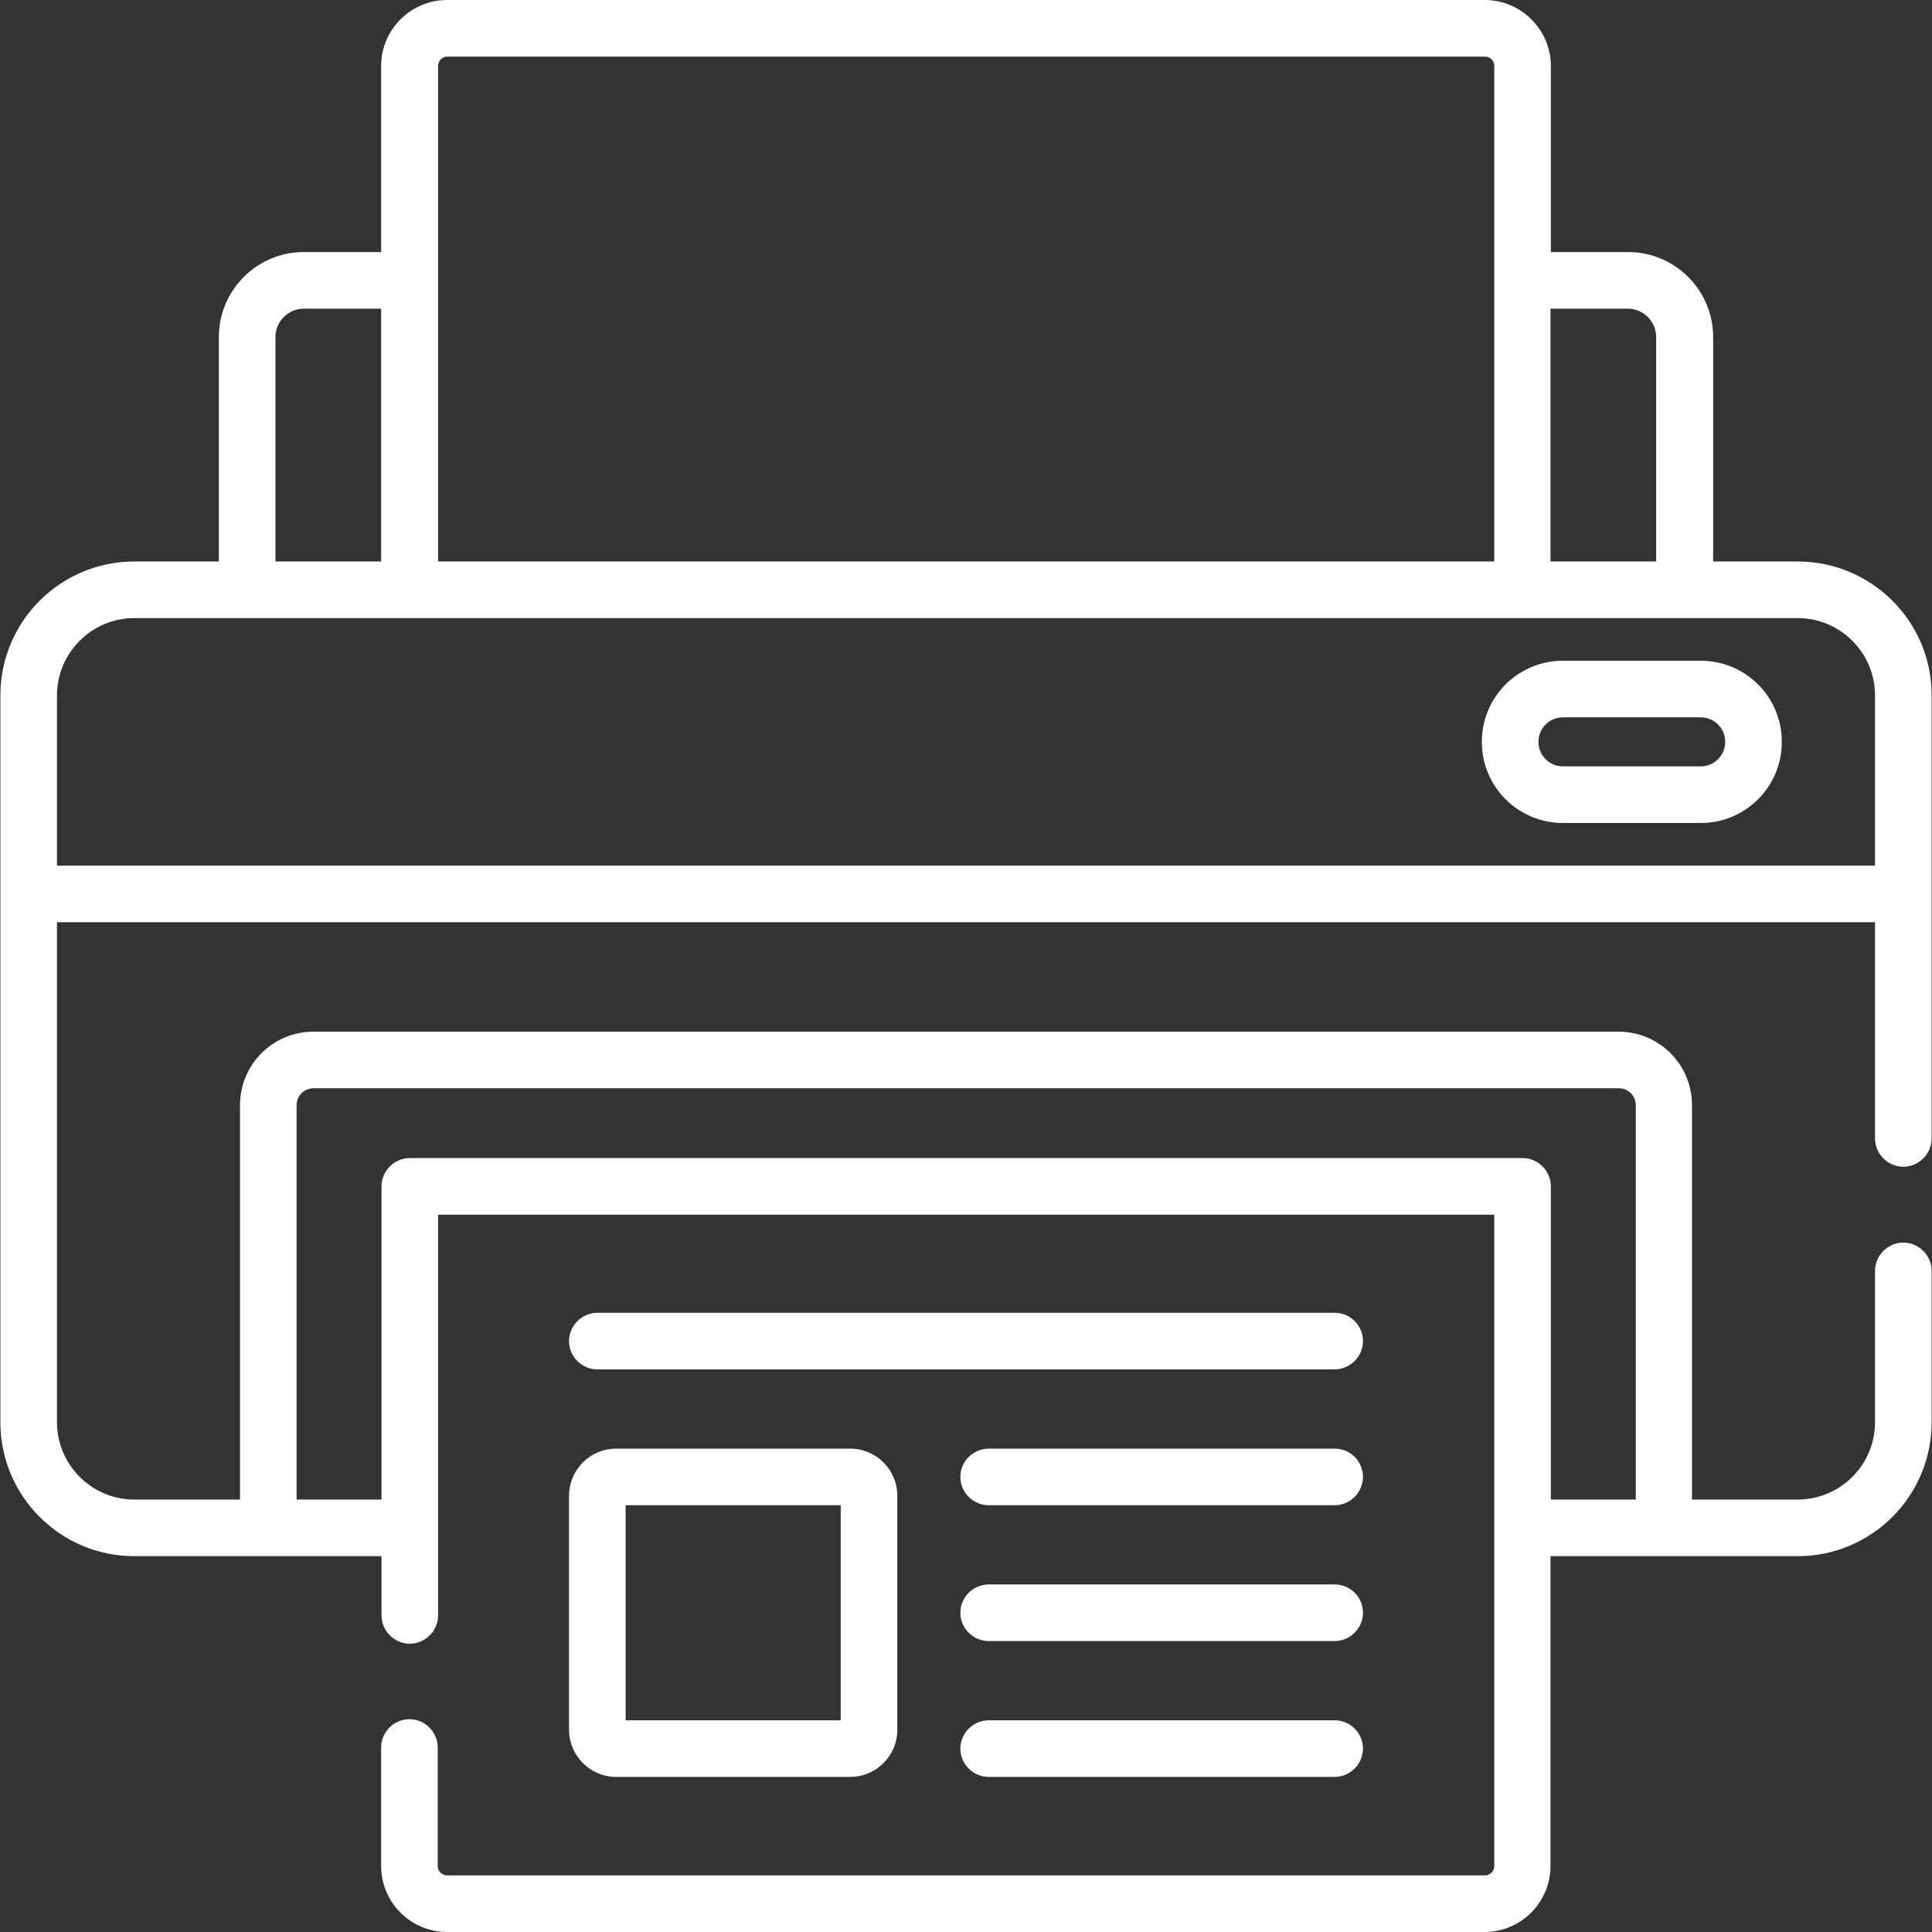
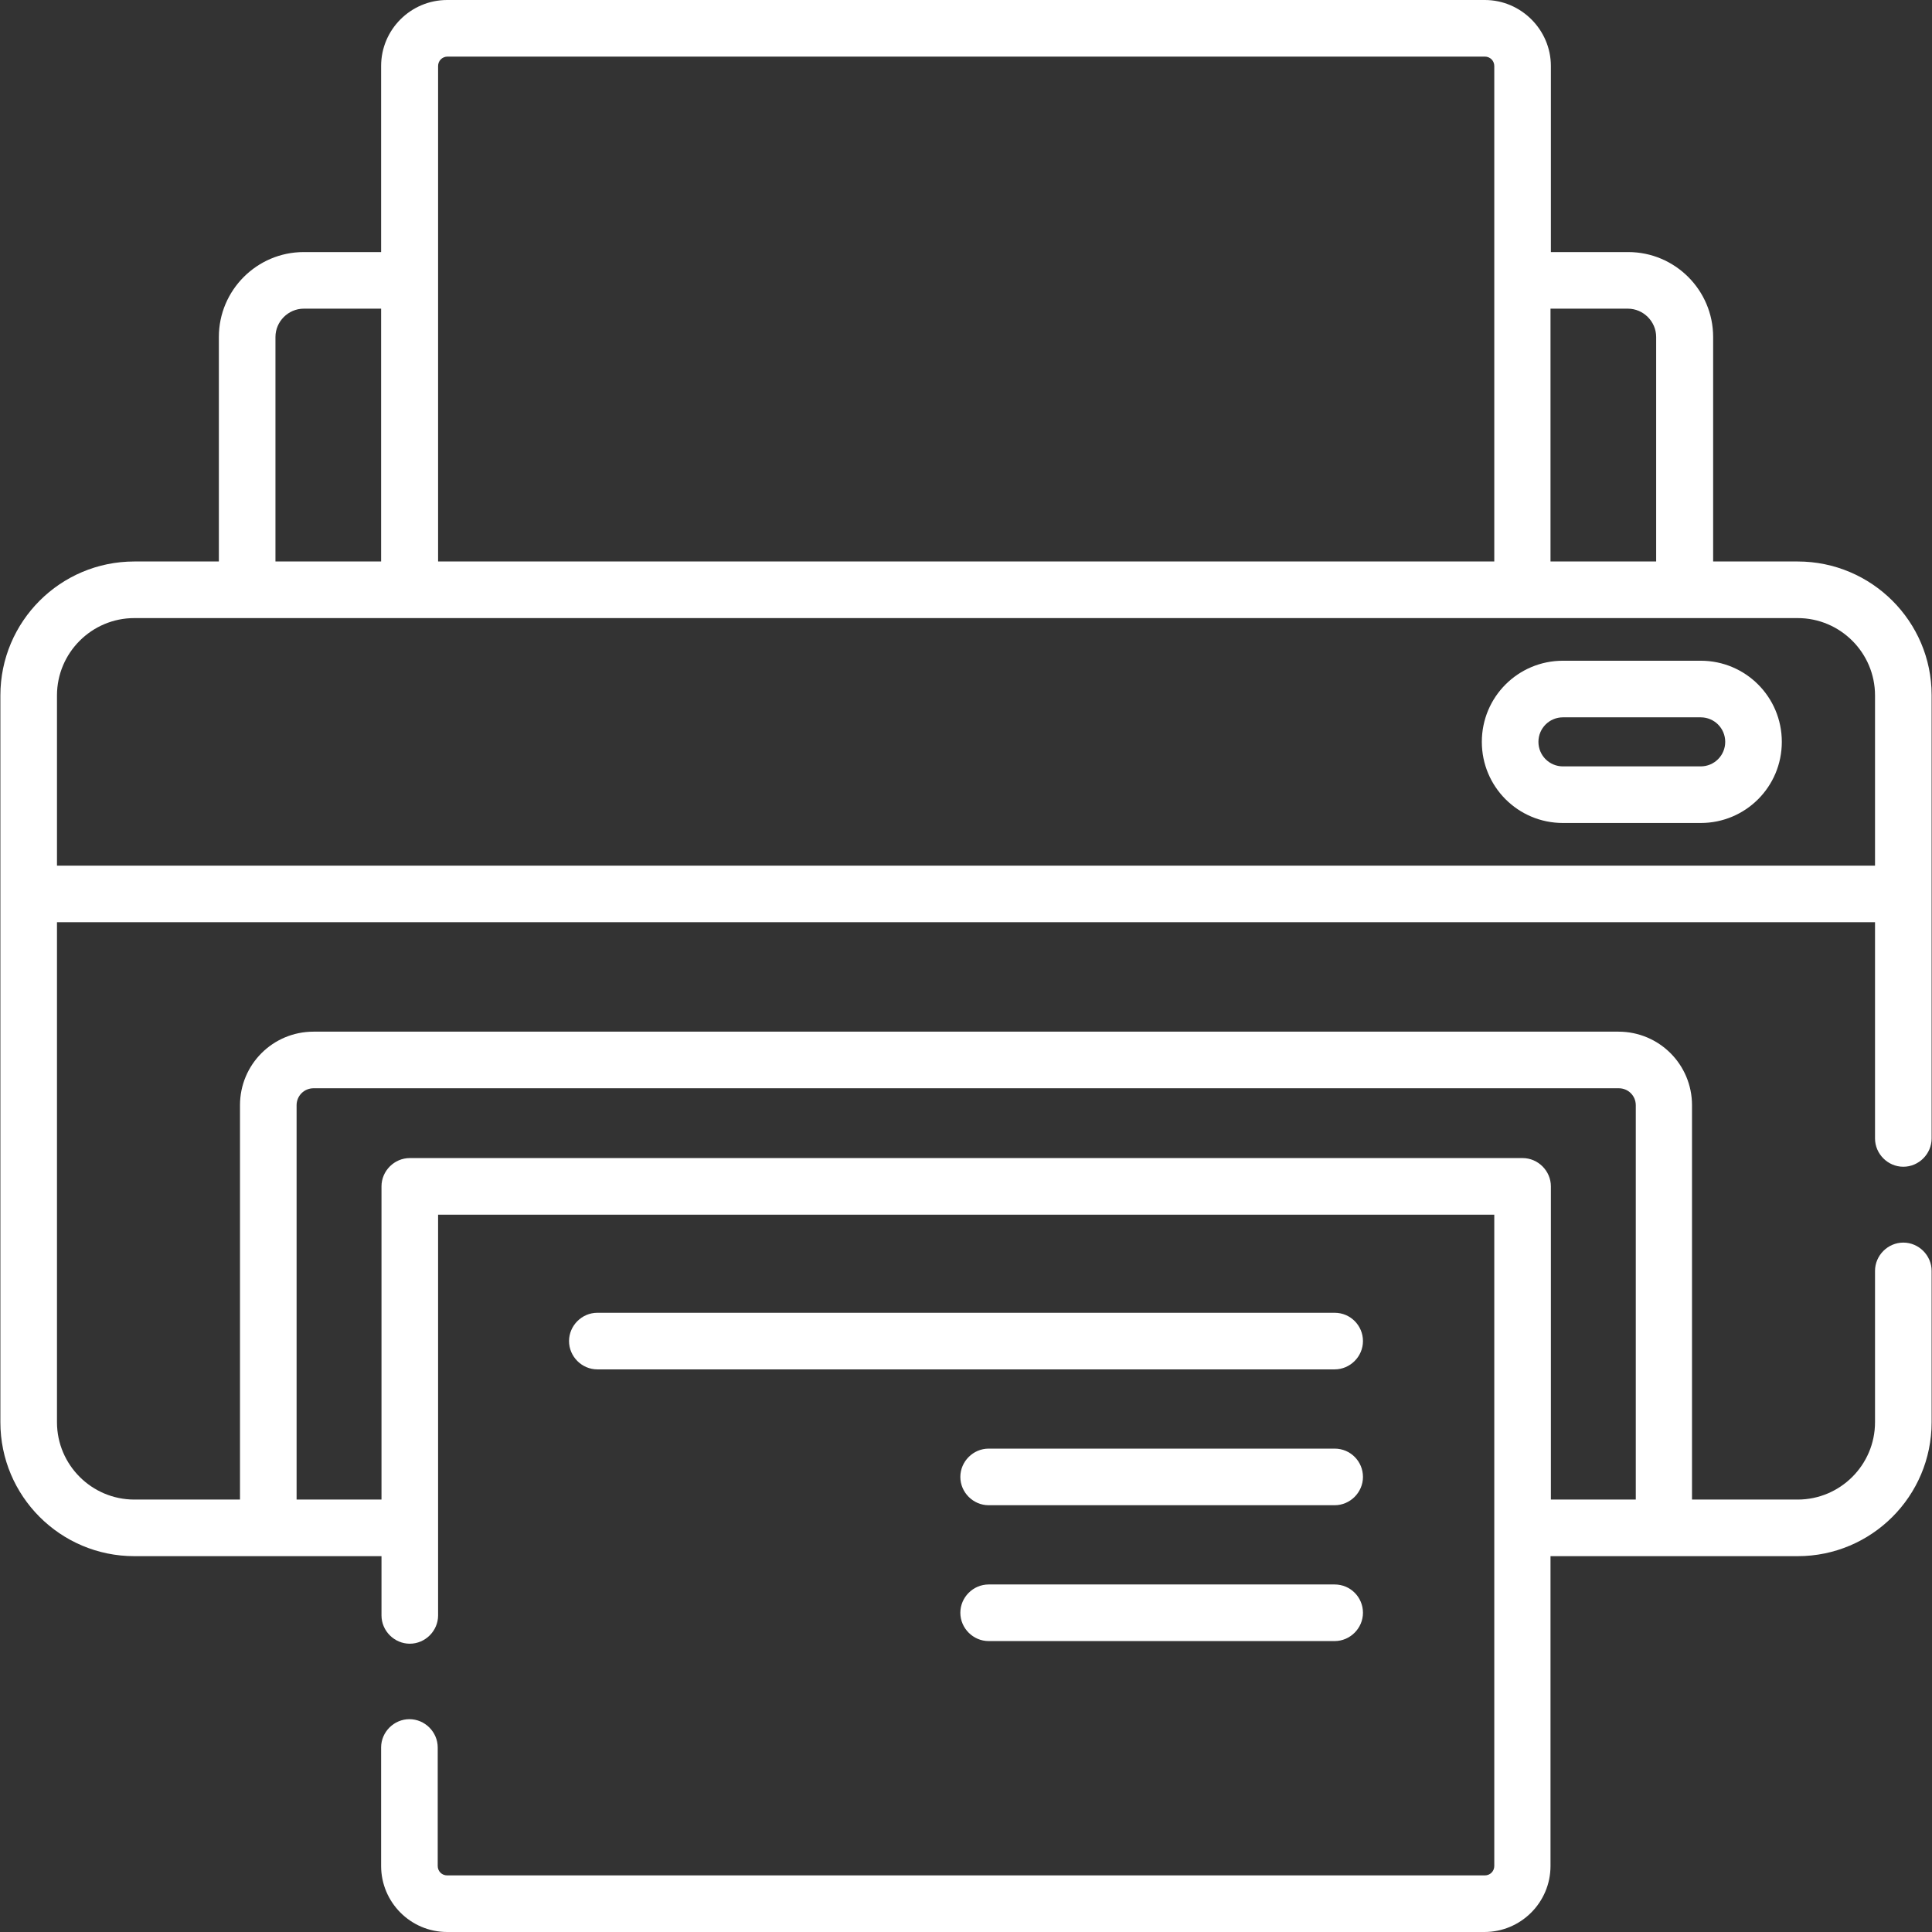
<svg xmlns="http://www.w3.org/2000/svg" version="1.1" id="Capa_1" x="0px" y="0px" viewBox="0 0 512 512" style="enable-background:new 0 0 512 512;" xml:space="preserve">
  <rect x="0" y="0" width="512" height="512" fill="#333333" stroke="none" />
  <style type="text/css">
	.st0{fill:#FFFFFF;}
</style>
  <g>
    <path class="st0" d="M476.4,148.8H454V89.3c0-12.4-10.1-22.5-22.5-22.5H411V17.5c0-9.6-7.9-17.5-17.5-17.5H118.5   c-9.6,0-17.5,7.8-17.5,17.5v49.3H80.5C68.1,66.8,58,76.9,58,89.3v59.5H35.6c-19.6,0-35.5,15.9-35.5,35.5v192.6   c0,19.6,15.9,35.5,35.5,35.5h65.5v15.7c0,4.1,3.4,7.5,7.5,7.5s7.5-3.4,7.5-7.5v-23.2v-83h279.9v83v89.6c0,1.4-1.1,2.5-2.5,2.5   H118.5c-1.4,0-2.5-1.1-2.5-2.5v-31.4c0-4.1-3.4-7.5-7.5-7.5s-7.5,3.4-7.5,7.5v31.4c0,9.6,7.8,17.5,17.5,17.5h274.9   c9.6,0,17.5-7.8,17.5-17.5v-82.1h65.5c19.6,0,35.5-15.9,35.5-35.5v-40.1c0-4.1-3.4-7.5-7.5-7.5s-7.5,3.4-7.5,7.5v40.1   c0,11.3-9.2,20.5-20.5,20.5h-28V292.9c0-10.8-8.7-19.5-19.5-19.5H83.1c-10.8,0-19.5,8.7-19.5,19.5v104.5h-28   c-11.3,0-20.5-9.2-20.5-20.5V244.4h481.8v57.3c0,4.1,3.4,7.5,7.5,7.5s7.5-3.4,7.5-7.5c0-51.5,0-35.5,0-117.5   C511.9,164.7,496,148.8,476.4,148.8L476.4,148.8z M78.6,292.9c0-2.5,2-4.5,4.5-4.5h345.9c2.5,0,4.5,2,4.5,4.5v104.5h-22.5v-83   c0-4.1-3.4-7.5-7.5-7.5H108.6c-4.1,0-7.5,3.4-7.5,7.5v83H78.6V292.9z M410.9,81.8h20.5c4.1,0,7.5,3.4,7.5,7.5v59.5h-28L410.9,81.8z    M116.1,74.3V17.5c0-1.4,1.1-2.5,2.5-2.5h274.9c1.4,0,2.5,1.1,2.5,2.5v56.8v74.5H116.1L116.1,74.3z M73,89.3c0-4.1,3.4-7.5,7.5-7.5   h20.5v67H73V89.3z M496.9,229.4H15.1v-45.1c0-11.3,9.2-20.5,20.5-20.5h440.8c11.3,0,20.5,9.2,20.5,20.5L496.9,229.4z" />
    <path class="st0" d="M353.7,347.9H158.3c-4.1,0-7.5,3.4-7.5,7.5s3.4,7.5,7.5,7.5h195.4c4.1,0,7.5-3.4,7.5-7.5   S357.9,347.9,353.7,347.9z" />
    <path class="st0" d="M353.7,383.9H262c-4.1,0-7.5,3.4-7.5,7.5s3.4,7.5,7.5,7.5h91.7c4.1,0,7.5-3.4,7.5-7.5S357.9,383.9,353.7,383.9   z" />
    <path class="st0" d="M353.7,419.9H262c-4.1,0-7.5,3.4-7.5,7.5s3.4,7.5,7.5,7.5h91.7c4.1,0,7.5-3.4,7.5-7.5S357.9,419.9,353.7,419.9   z" />
-     <path class="st0" d="M353.7,455.9H262c-4.1,0-7.5,3.4-7.5,7.5s3.4,7.5,7.5,7.5h91.7c4.1,0,7.5-3.4,7.5-7.5S357.9,455.9,353.7,455.9   z" />
-     <path class="st0" d="M150.8,458.4c0,6.9,5.6,12.5,12.5,12.5h62c6.9,0,12.5-5.6,12.5-12.5v-62c0-6.9-5.6-12.5-12.5-12.5h-62   c-6.9,0-12.5,5.6-12.5,12.5V458.4z M165.8,398.9h57v57h-57L165.8,398.9z" />
    <path class="st0" d="M450.7,175.1h-36.5c-11.9,0-21.5,9.6-21.5,21.5s9.6,21.5,21.5,21.5h36.5c11.9,0,21.5-9.6,21.5-21.5   S462.6,175.1,450.7,175.1z M450.7,203.1h-36.5c-3.6,0-6.5-2.9-6.5-6.5s2.9-6.5,6.5-6.5h36.5c3.6,0,6.5,2.9,6.5,6.5   S454.3,203.1,450.7,203.1z" />
  </g>
</svg>